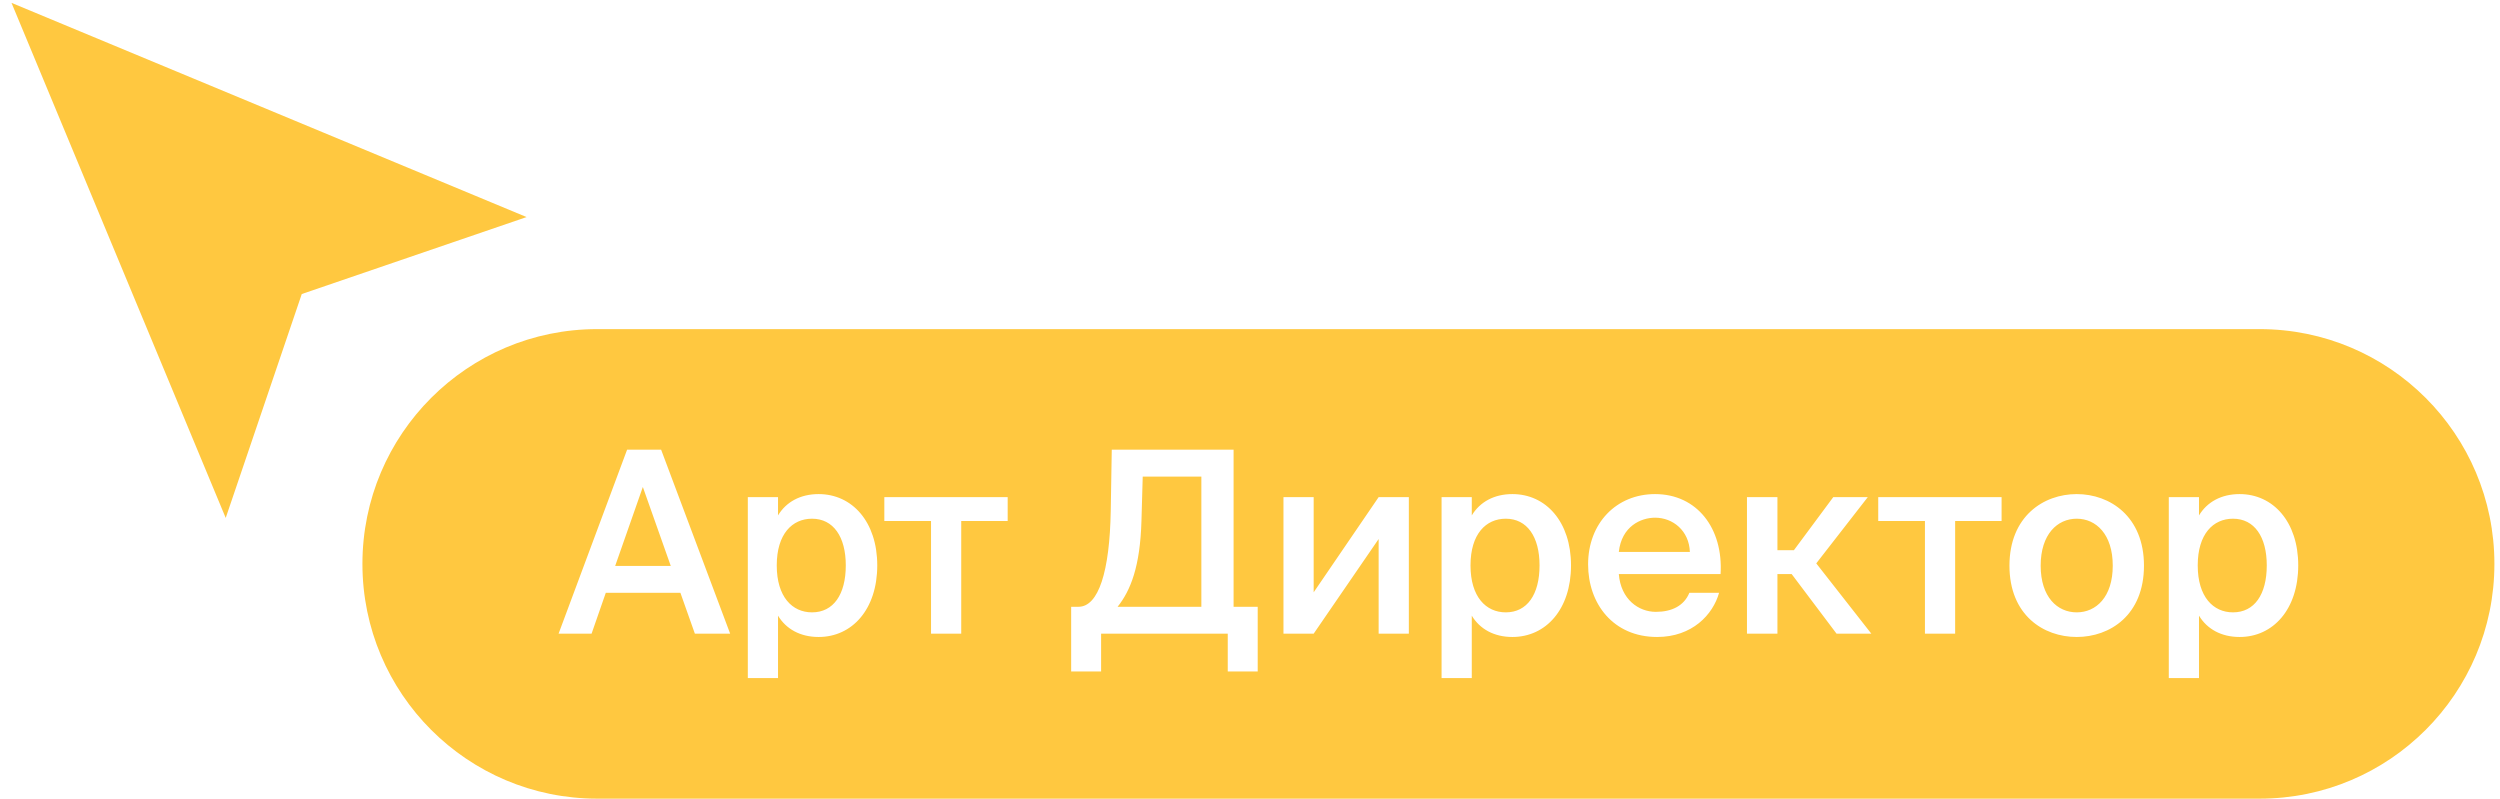
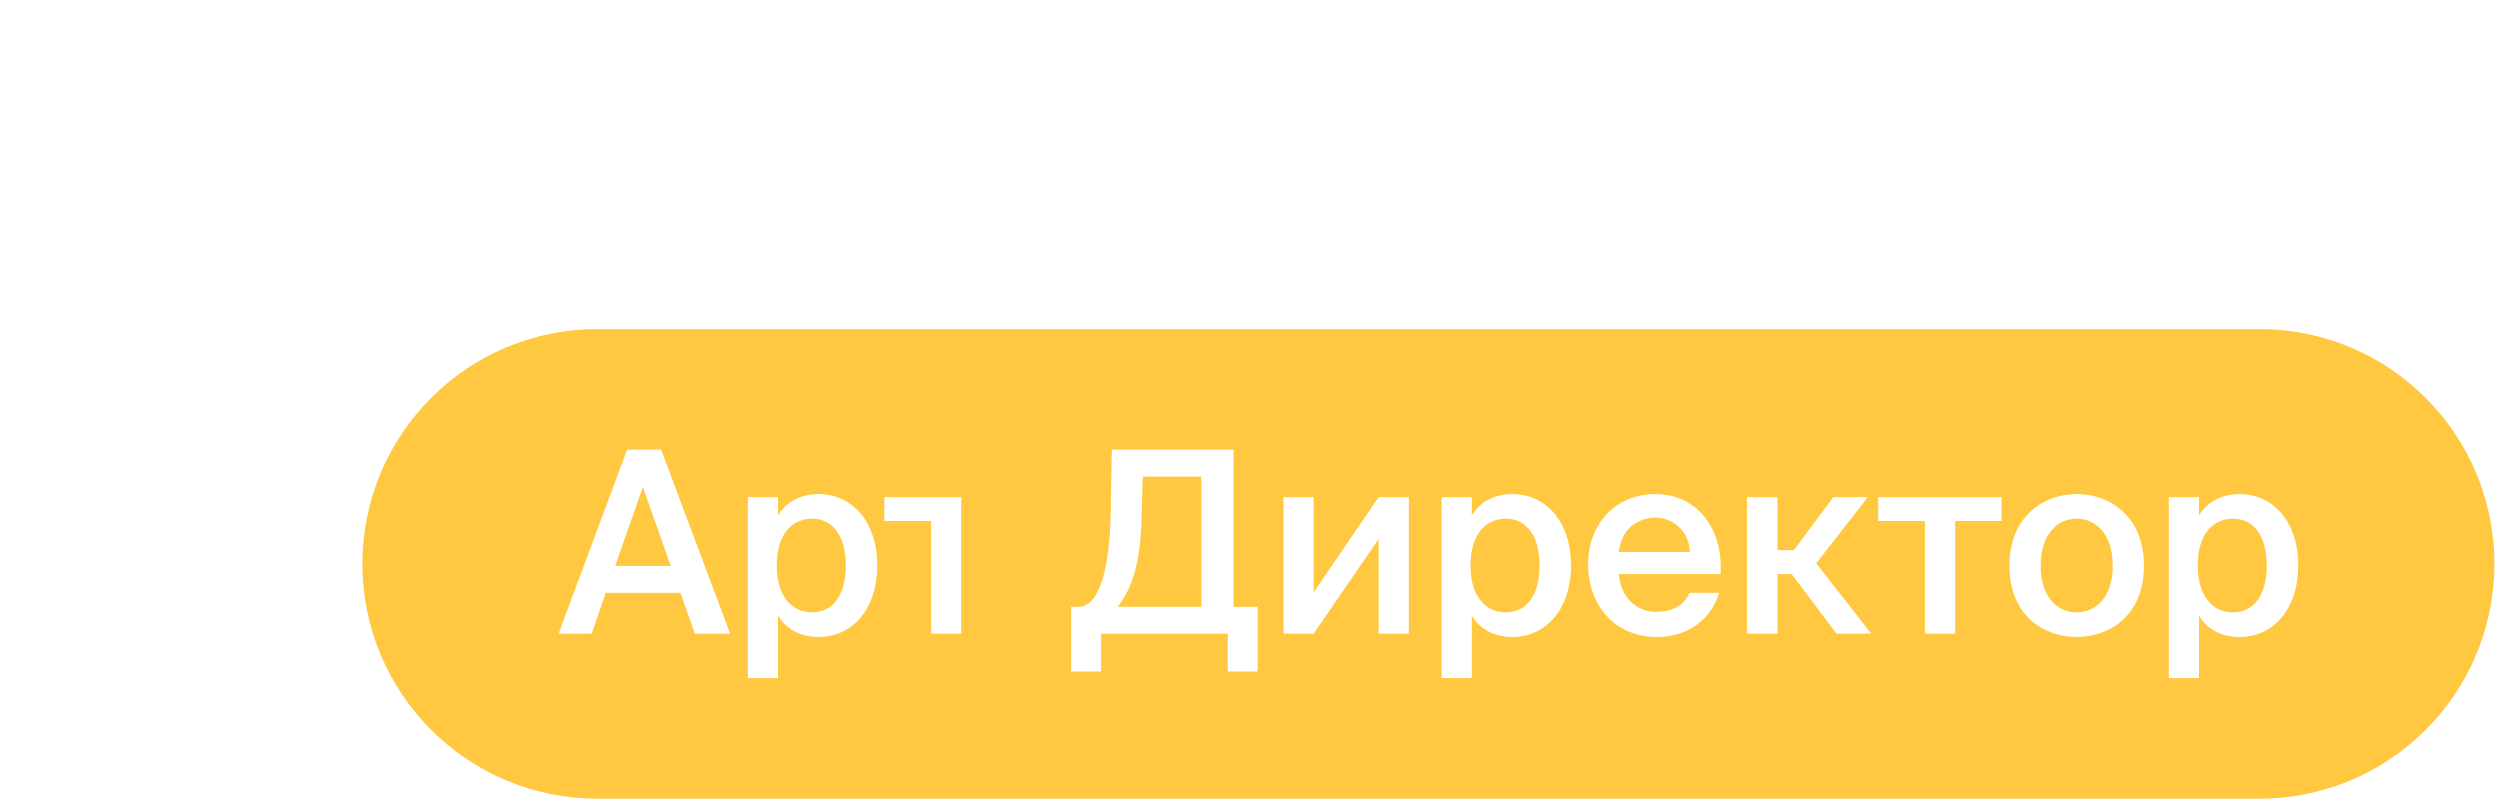
<svg xmlns="http://www.w3.org/2000/svg" width="197" height="63" viewBox="0 0 197 63" fill="none">
-   <path d="M0.906 0.225L17.786 40.813L23.779 23.169L41.495 17.105L0.906 0.225Z" fill="#FFC840" />
-   <path fill-rule="evenodd" clip-rule="evenodd" d="M47.059 25.934C36.841 25.934 28.559 34.216 28.559 44.434C28.559 54.651 36.841 62.934 47.059 62.934H178.059C188.276 62.934 196.559 54.651 196.559 44.434C196.559 34.216 188.276 25.934 178.059 25.934H47.059ZM44.016 49.934H46.616L47.736 46.714H53.616L54.756 49.934H57.536L52.096 35.434H49.416L44.016 49.934ZM50.656 38.374L52.856 44.594H48.476L50.656 38.374ZM61.208 44.554C61.208 42.074 62.428 40.874 63.988 40.874C65.668 40.874 66.648 42.294 66.648 44.554C66.648 46.854 65.668 48.254 63.988 48.254C62.428 48.254 61.208 47.034 61.208 44.554ZM58.928 39.174V53.434H61.308V48.514C61.948 49.574 63.068 50.194 64.508 50.194C67.148 50.194 69.128 48.014 69.128 44.554C69.128 41.114 67.148 38.934 64.508 38.934C63.068 38.934 61.948 39.554 61.308 40.614V39.174H58.928ZM79.405 39.174V41.054H75.745V49.934H73.365V41.054H69.685V39.174H79.405ZM99.107 47.814H97.207V35.434H87.607L87.527 40.234C87.447 45.034 86.567 47.814 84.987 47.814H84.407V52.914H86.767V49.934H96.747V52.914H99.107V47.814ZM94.667 47.814H88.067C89.087 46.534 89.847 44.654 89.947 41.034L90.047 37.554H94.667V47.814ZM108.637 39.174H111.017V49.934H108.637V42.474L103.517 49.934H101.137V39.174H103.517V46.674L108.637 39.174ZM115.876 44.554C115.876 42.074 117.096 40.874 118.656 40.874C120.336 40.874 121.316 42.294 121.316 44.554C121.316 46.854 120.336 48.254 118.656 48.254C117.096 48.254 115.876 47.034 115.876 44.554ZM113.596 39.174V53.434H115.976V48.514C116.616 49.574 117.736 50.194 119.176 50.194C121.816 50.194 123.796 48.014 123.796 44.554C123.796 41.114 121.816 38.934 119.176 38.934C117.736 38.934 116.616 39.554 115.976 40.614V39.174H113.596ZM130.422 38.934C133.722 38.934 135.802 41.634 135.582 45.234H127.562C127.722 47.234 129.122 48.214 130.482 48.214C131.742 48.214 132.702 47.734 133.122 46.714H135.462C134.982 48.434 133.342 50.194 130.582 50.194C127.122 50.194 125.142 47.574 125.142 44.474C125.142 41.234 127.362 38.934 130.422 38.934ZM133.162 43.494C133.102 41.814 131.822 40.794 130.422 40.794C129.302 40.794 127.782 41.474 127.562 43.494H133.162ZM144.721 49.934H147.461L143.121 44.394L147.181 39.174H144.461L141.361 43.354H140.061V39.174H137.661V49.934H140.061V45.234H141.181L144.721 49.934ZM157.725 39.174V41.054H154.065V49.934H151.685V41.054H148.005V39.174H157.725ZM160.805 44.574C160.805 42.094 162.125 40.874 163.645 40.874C165.165 40.874 166.485 42.094 166.485 44.574C166.485 47.054 165.165 48.254 163.645 48.254C162.125 48.254 160.805 47.054 160.805 44.574ZM163.645 38.934C161.025 38.934 158.345 40.694 158.345 44.574C158.345 48.474 161.025 50.194 163.645 50.194C166.265 50.194 168.945 48.474 168.945 44.574C168.945 40.694 166.265 38.934 163.645 38.934ZM175.961 40.874C174.401 40.874 173.181 42.074 173.181 44.554C173.181 47.034 174.401 48.254 175.961 48.254C177.641 48.254 178.621 46.854 178.621 44.554C178.621 42.294 177.641 40.874 175.961 40.874ZM170.901 53.434V39.174H173.281V40.614C173.921 39.554 175.041 38.934 176.481 38.934C179.121 38.934 181.101 41.114 181.101 44.554C181.101 48.014 179.121 50.194 176.481 50.194C175.041 50.194 173.921 49.574 173.281 48.514V53.434H170.901Z" fill="#FFC840" />
+   <path fill-rule="evenodd" clip-rule="evenodd" d="M47.059 25.934C36.841 25.934 28.559 34.216 28.559 44.434C28.559 54.651 36.841 62.934 47.059 62.934H178.059C188.276 62.934 196.559 54.651 196.559 44.434C196.559 34.216 188.276 25.934 178.059 25.934H47.059ZM44.016 49.934H46.616L47.736 46.714H53.616L54.756 49.934H57.536L52.096 35.434H49.416L44.016 49.934ZM50.656 38.374L52.856 44.594H48.476L50.656 38.374ZM61.208 44.554C61.208 42.074 62.428 40.874 63.988 40.874C65.668 40.874 66.648 42.294 66.648 44.554C66.648 46.854 65.668 48.254 63.988 48.254C62.428 48.254 61.208 47.034 61.208 44.554ZM58.928 39.174V53.434H61.308V48.514C61.948 49.574 63.068 50.194 64.508 50.194C67.148 50.194 69.128 48.014 69.128 44.554C69.128 41.114 67.148 38.934 64.508 38.934C63.068 38.934 61.948 39.554 61.308 40.614V39.174H58.928ZM79.405 39.174H75.745V49.934H73.365V41.054H69.685V39.174H79.405ZM99.107 47.814H97.207V35.434H87.607L87.527 40.234C87.447 45.034 86.567 47.814 84.987 47.814H84.407V52.914H86.767V49.934H96.747V52.914H99.107V47.814ZM94.667 47.814H88.067C89.087 46.534 89.847 44.654 89.947 41.034L90.047 37.554H94.667V47.814ZM108.637 39.174H111.017V49.934H108.637V42.474L103.517 49.934H101.137V39.174H103.517V46.674L108.637 39.174ZM115.876 44.554C115.876 42.074 117.096 40.874 118.656 40.874C120.336 40.874 121.316 42.294 121.316 44.554C121.316 46.854 120.336 48.254 118.656 48.254C117.096 48.254 115.876 47.034 115.876 44.554ZM113.596 39.174V53.434H115.976V48.514C116.616 49.574 117.736 50.194 119.176 50.194C121.816 50.194 123.796 48.014 123.796 44.554C123.796 41.114 121.816 38.934 119.176 38.934C117.736 38.934 116.616 39.554 115.976 40.614V39.174H113.596ZM130.422 38.934C133.722 38.934 135.802 41.634 135.582 45.234H127.562C127.722 47.234 129.122 48.214 130.482 48.214C131.742 48.214 132.702 47.734 133.122 46.714H135.462C134.982 48.434 133.342 50.194 130.582 50.194C127.122 50.194 125.142 47.574 125.142 44.474C125.142 41.234 127.362 38.934 130.422 38.934ZM133.162 43.494C133.102 41.814 131.822 40.794 130.422 40.794C129.302 40.794 127.782 41.474 127.562 43.494H133.162ZM144.721 49.934H147.461L143.121 44.394L147.181 39.174H144.461L141.361 43.354H140.061V39.174H137.661V49.934H140.061V45.234H141.181L144.721 49.934ZM157.725 39.174V41.054H154.065V49.934H151.685V41.054H148.005V39.174H157.725ZM160.805 44.574C160.805 42.094 162.125 40.874 163.645 40.874C165.165 40.874 166.485 42.094 166.485 44.574C166.485 47.054 165.165 48.254 163.645 48.254C162.125 48.254 160.805 47.054 160.805 44.574ZM163.645 38.934C161.025 38.934 158.345 40.694 158.345 44.574C158.345 48.474 161.025 50.194 163.645 50.194C166.265 50.194 168.945 48.474 168.945 44.574C168.945 40.694 166.265 38.934 163.645 38.934ZM175.961 40.874C174.401 40.874 173.181 42.074 173.181 44.554C173.181 47.034 174.401 48.254 175.961 48.254C177.641 48.254 178.621 46.854 178.621 44.554C178.621 42.294 177.641 40.874 175.961 40.874ZM170.901 53.434V39.174H173.281V40.614C173.921 39.554 175.041 38.934 176.481 38.934C179.121 38.934 181.101 41.114 181.101 44.554C181.101 48.014 179.121 50.194 176.481 50.194C175.041 50.194 173.921 49.574 173.281 48.514V53.434H170.901Z" fill="#FFC840" />
</svg>